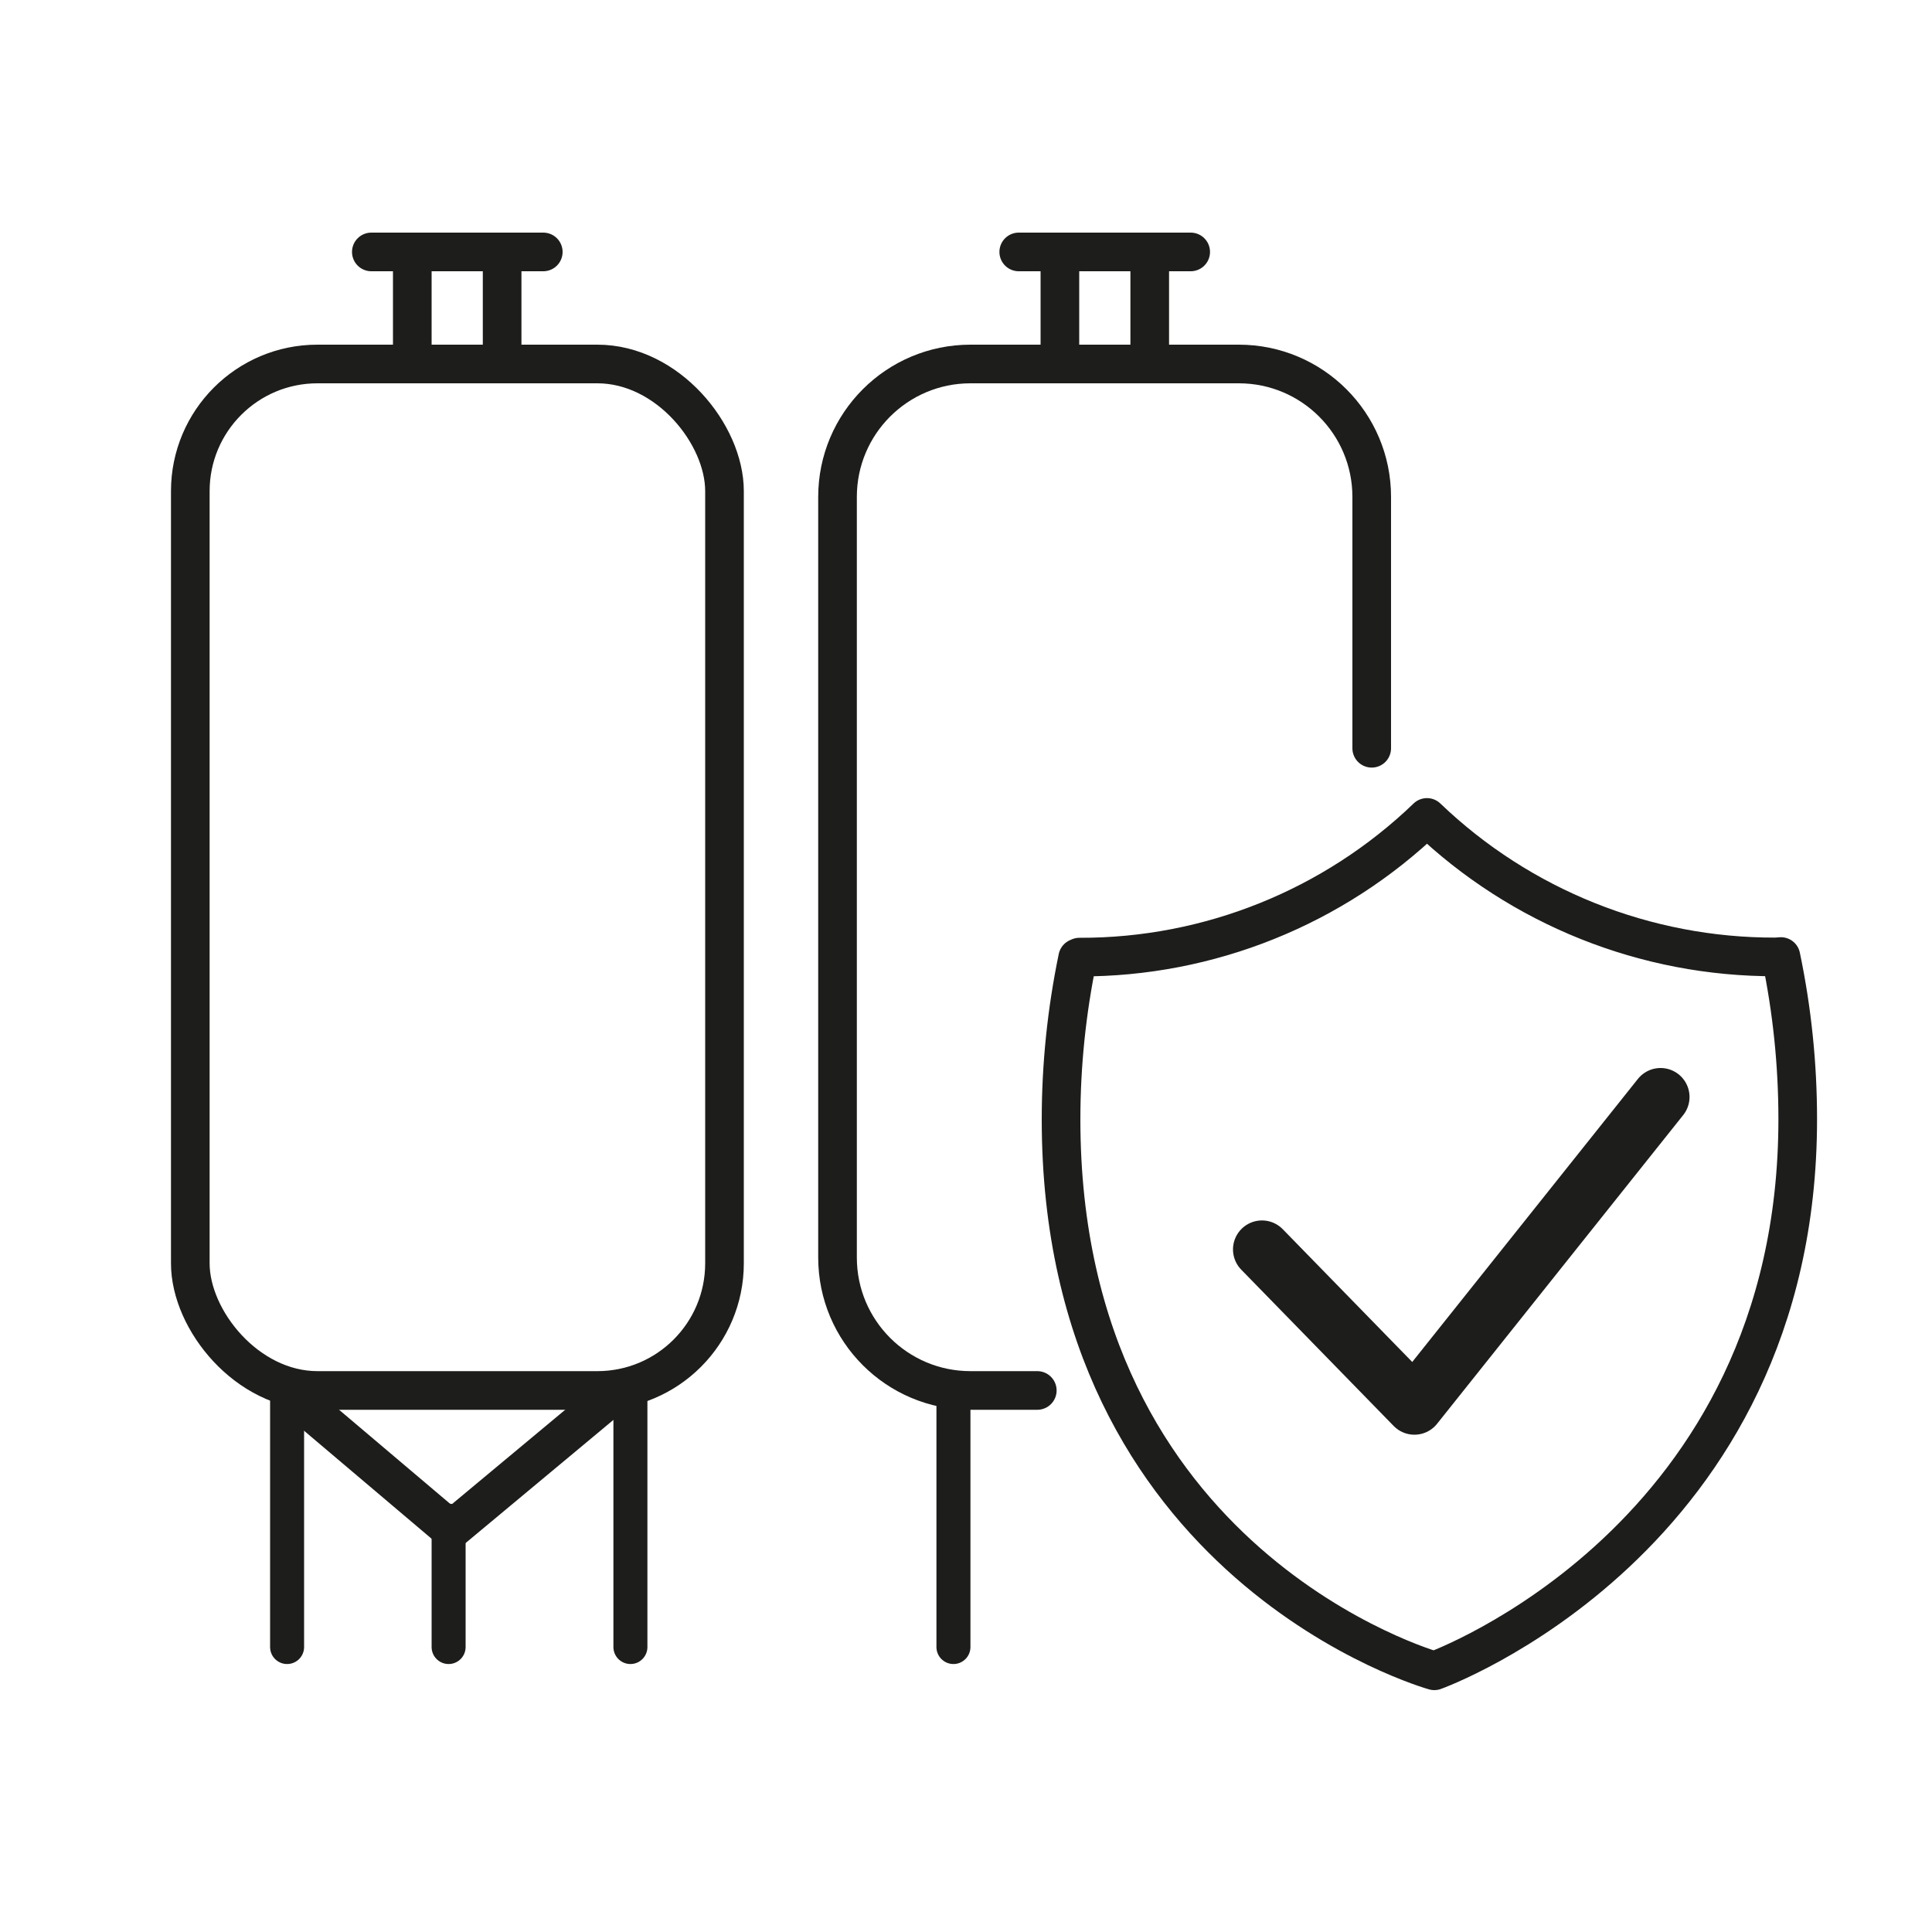
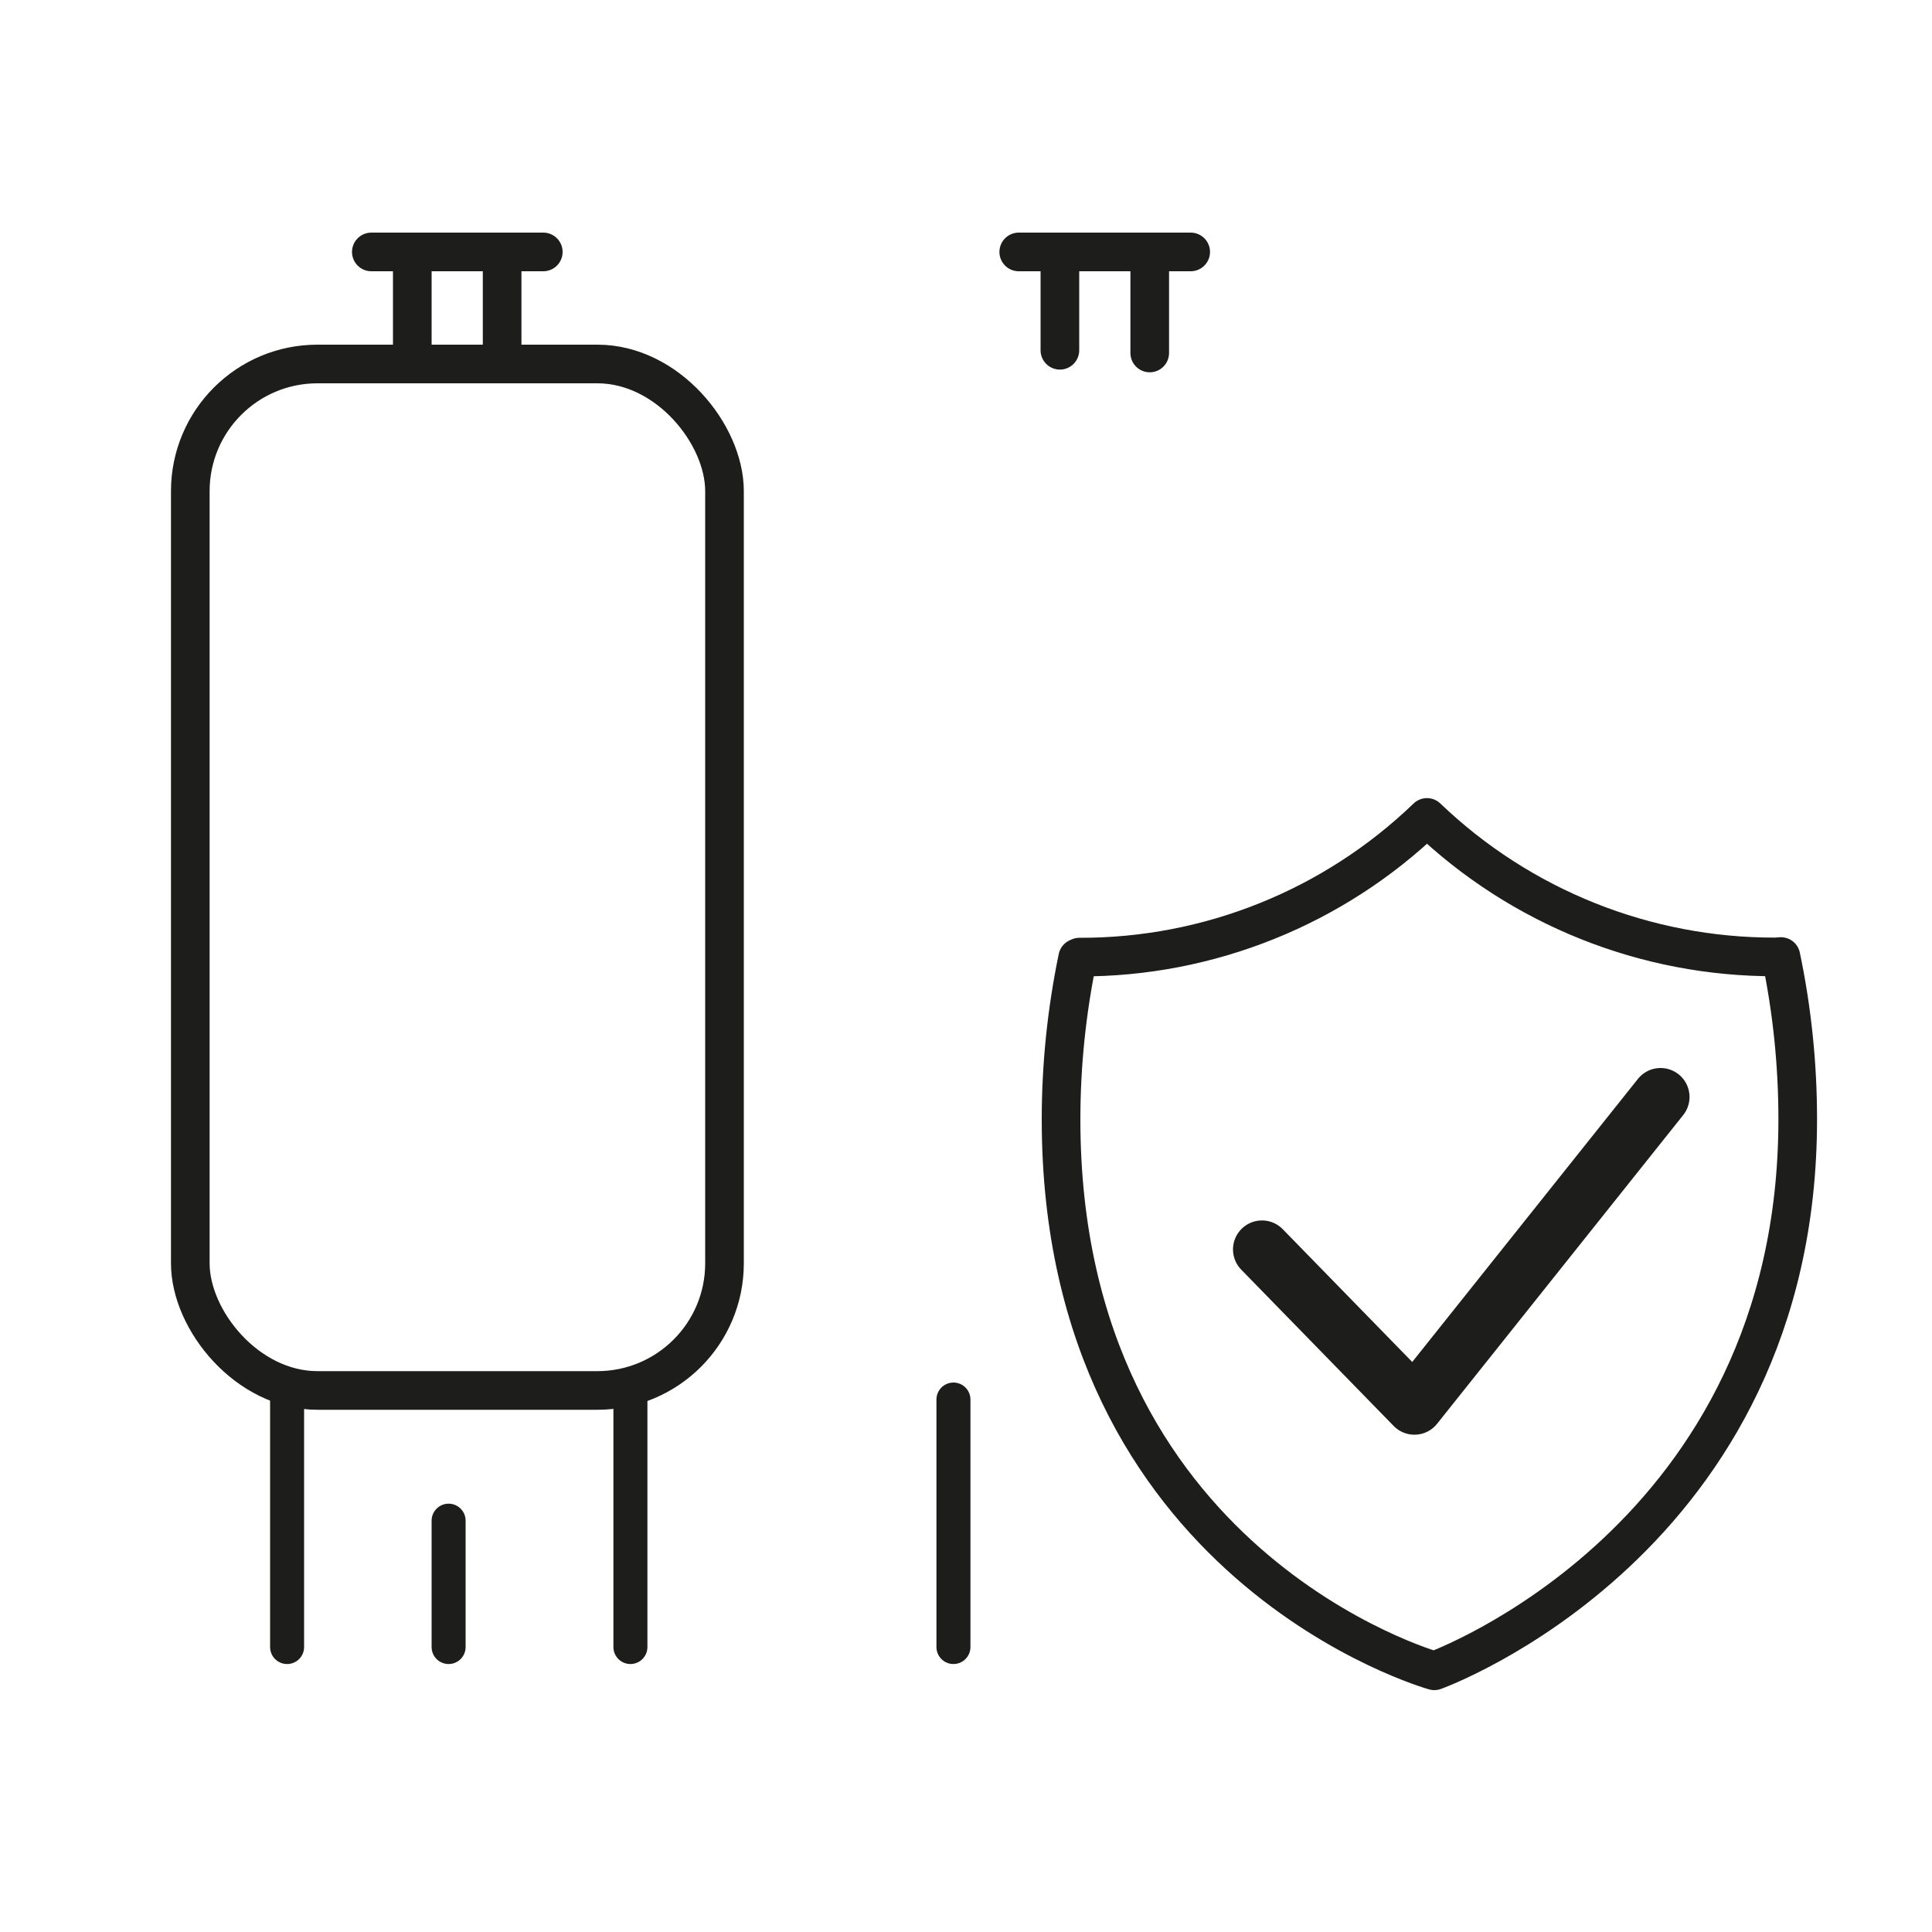
<svg xmlns="http://www.w3.org/2000/svg" id="Warstwa_2" data-name="Warstwa 2" viewBox="0 0 100 100">
  <defs>
    <style>
      .cls-1, .cls-2 {
        stroke-width: 1.76px;
      }

      .cls-1, .cls-2, .cls-3, .cls-4, .cls-5, .cls-6 {
        fill: none;
      }

      .cls-1, .cls-2, .cls-4, .cls-5, .cls-6 {
        stroke: #1d1d1b;
      }

      .cls-1, .cls-2, .cls-5, .cls-6 {
        stroke-linecap: round;
      }

      .cls-1, .cls-5, .cls-6 {
        stroke-linejoin: round;
      }

      .cls-4 {
        stroke-miterlimit: 10;
      }

      .cls-4, .cls-6 {
        stroke-width: 2px;
      }

      .cls-5 {
        stroke-width: 3px;
      }

      .cls-7 {
        clip-path: url(#clippath);
      }
    </style>
    <clipPath id="clippath">
      <rect class="cls-3" x="5.91" y="10" width="90.18" height="79.51" />
    </clipPath>
  </defs>
  <g id="Warstwa_1-2" data-name="Warstwa 1-2">
    <g id="Group_130" data-name="Group 130">
      <g class="cls-7">
        <g id="Group_129" data-name="Group 129">
          <rect id="Rectangle_404" data-name="Rectangle 404" class="cls-4" x="9.85" y="18.84" width="27.65" height="53.13" rx="6.58" ry="6.58" />
-           <path id="Path_246" data-name="Path 246" class="cls-6" d="M53.69,71.97h-3.46c-3.8,0-6.88-3.08-6.88-6.88V25.72c0-3.8,3.08-6.88,6.88-6.88h13.89c3.8,0,6.88,3.08,6.88,6.88v13.01" />
          <path id="Path_247" data-name="Path 247" class="cls-6" d="M91.9,49.53c-6.72.02-13.19-2.57-18.04-7.22h0c-4.83,4.65-11.28,7.25-17.99,7.23l-.09.04c-.57,2.75-.86,5.55-.86,8.36,0,23.15,19.32,28.54,19.32,28.54,0,0,18.81-6.75,18.81-28.55,0-2.83-.29-5.65-.87-8.42l-.27.02s-.01,0-.01,0Z" />
          <path id="Path_250" data-name="Path 250" class="cls-2" d="M14.86,72.44v12.81" />
          <line id="Line_77" data-name="Line 77" class="cls-1" x1="32.63" y1="72.44" x2="32.63" y2="85.25" />
          <line id="Line_78" data-name="Line 78" class="cls-1" x1="49.35" y1="72.44" x2="49.35" y2="85.25" />
          <path id="Path_248" data-name="Path 248" class="cls-5" d="M65.32,64.67l7.89,8.09,12.74-15.98" />
          <line id="Line_79" data-name="Line 79" class="cls-6" x1="19.22" y1="13.04" x2="28.12" y2="13.04" />
          <line id="Line_80" data-name="Line 80" class="cls-6" x1="52.73" y1="13.04" x2="61.63" y2="13.04" />
          <line id="Line_81" data-name="Line 81" class="cls-6" x1="21.34" y1="13.72" x2="21.34" y2="18.13" />
          <line id="Line_82" data-name="Line 82" class="cls-6" x1="25.99" y1="13.85" x2="25.99" y2="18.27" />
          <line id="Line_83" data-name="Line 83" class="cls-6" x1="54.86" y1="13.72" x2="54.86" y2="18.13" />
          <line id="Line_84" data-name="Line 84" class="cls-6" x1="59.51" y1="13.85" x2="59.51" y2="18.27" />
-           <path id="Path_249" data-name="Path 249" class="cls-6" d="M15.46,72.51l7.89,6.68,8.5-7.08" />
          <line id="Line_85" data-name="Line 85" class="cls-1" x1="23.22" y1="78.71" x2="23.22" y2="85.25" />
        </g>
      </g>
    </g>
  </g>
</svg>